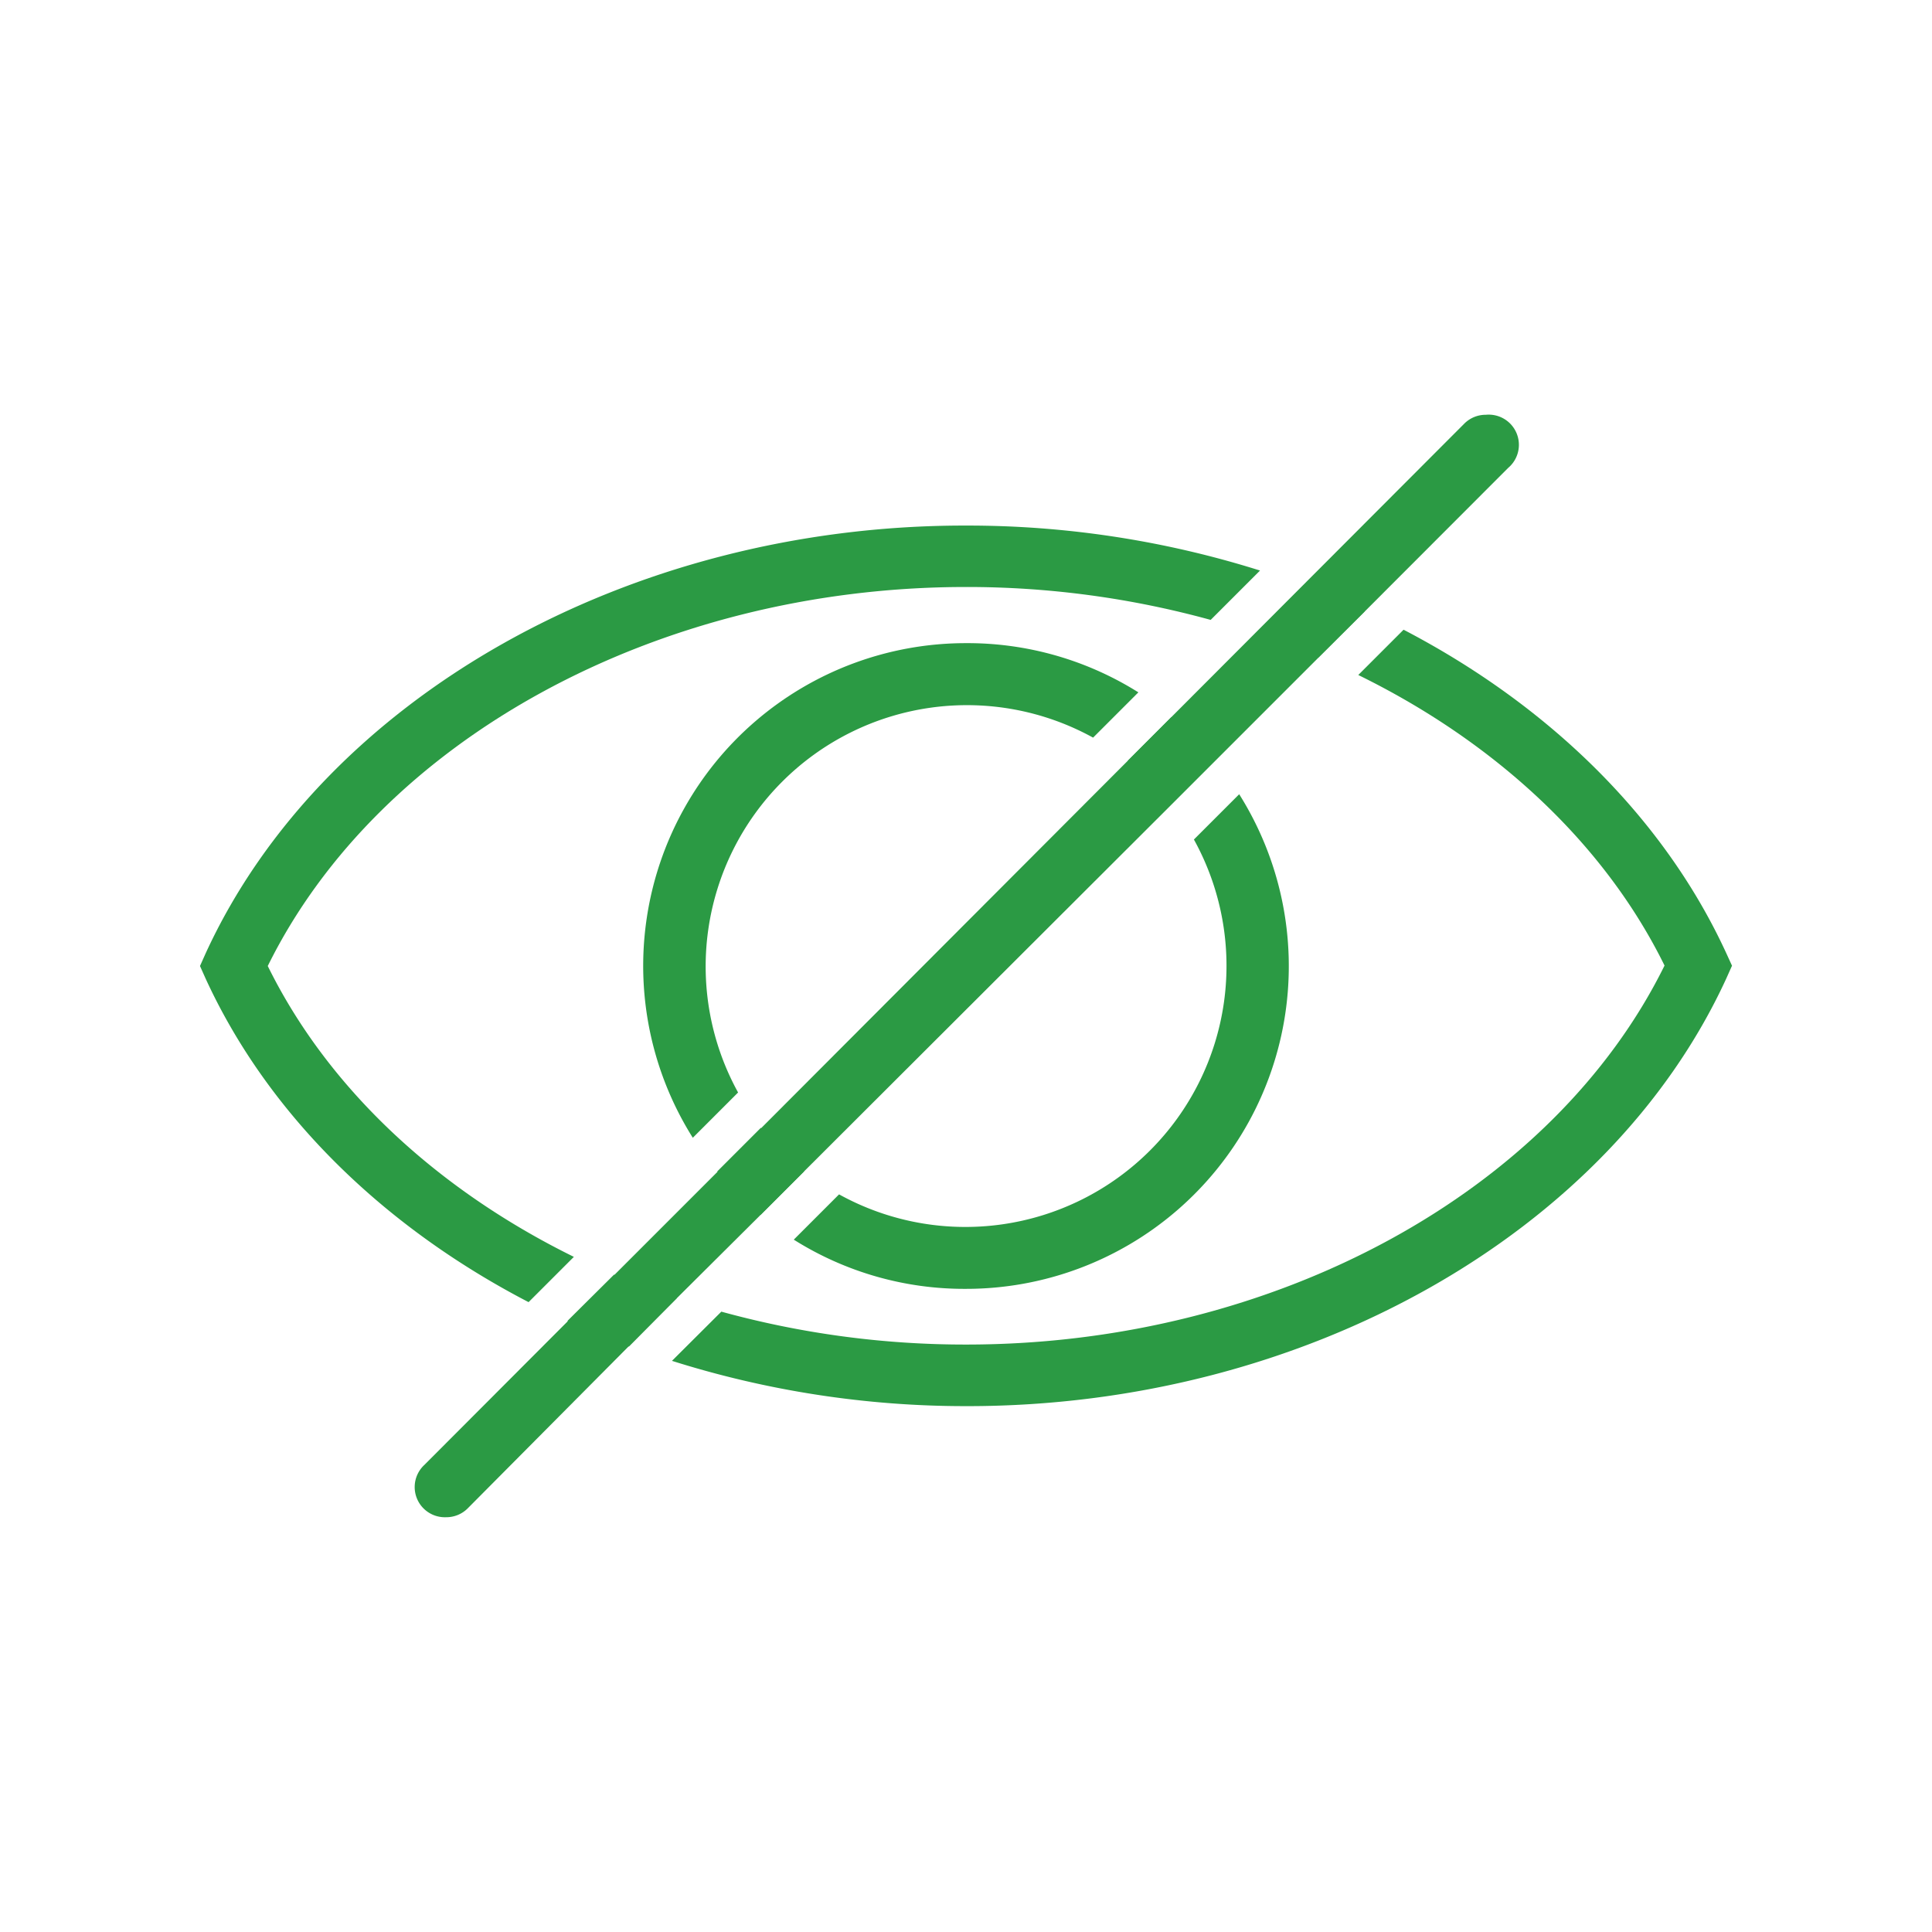
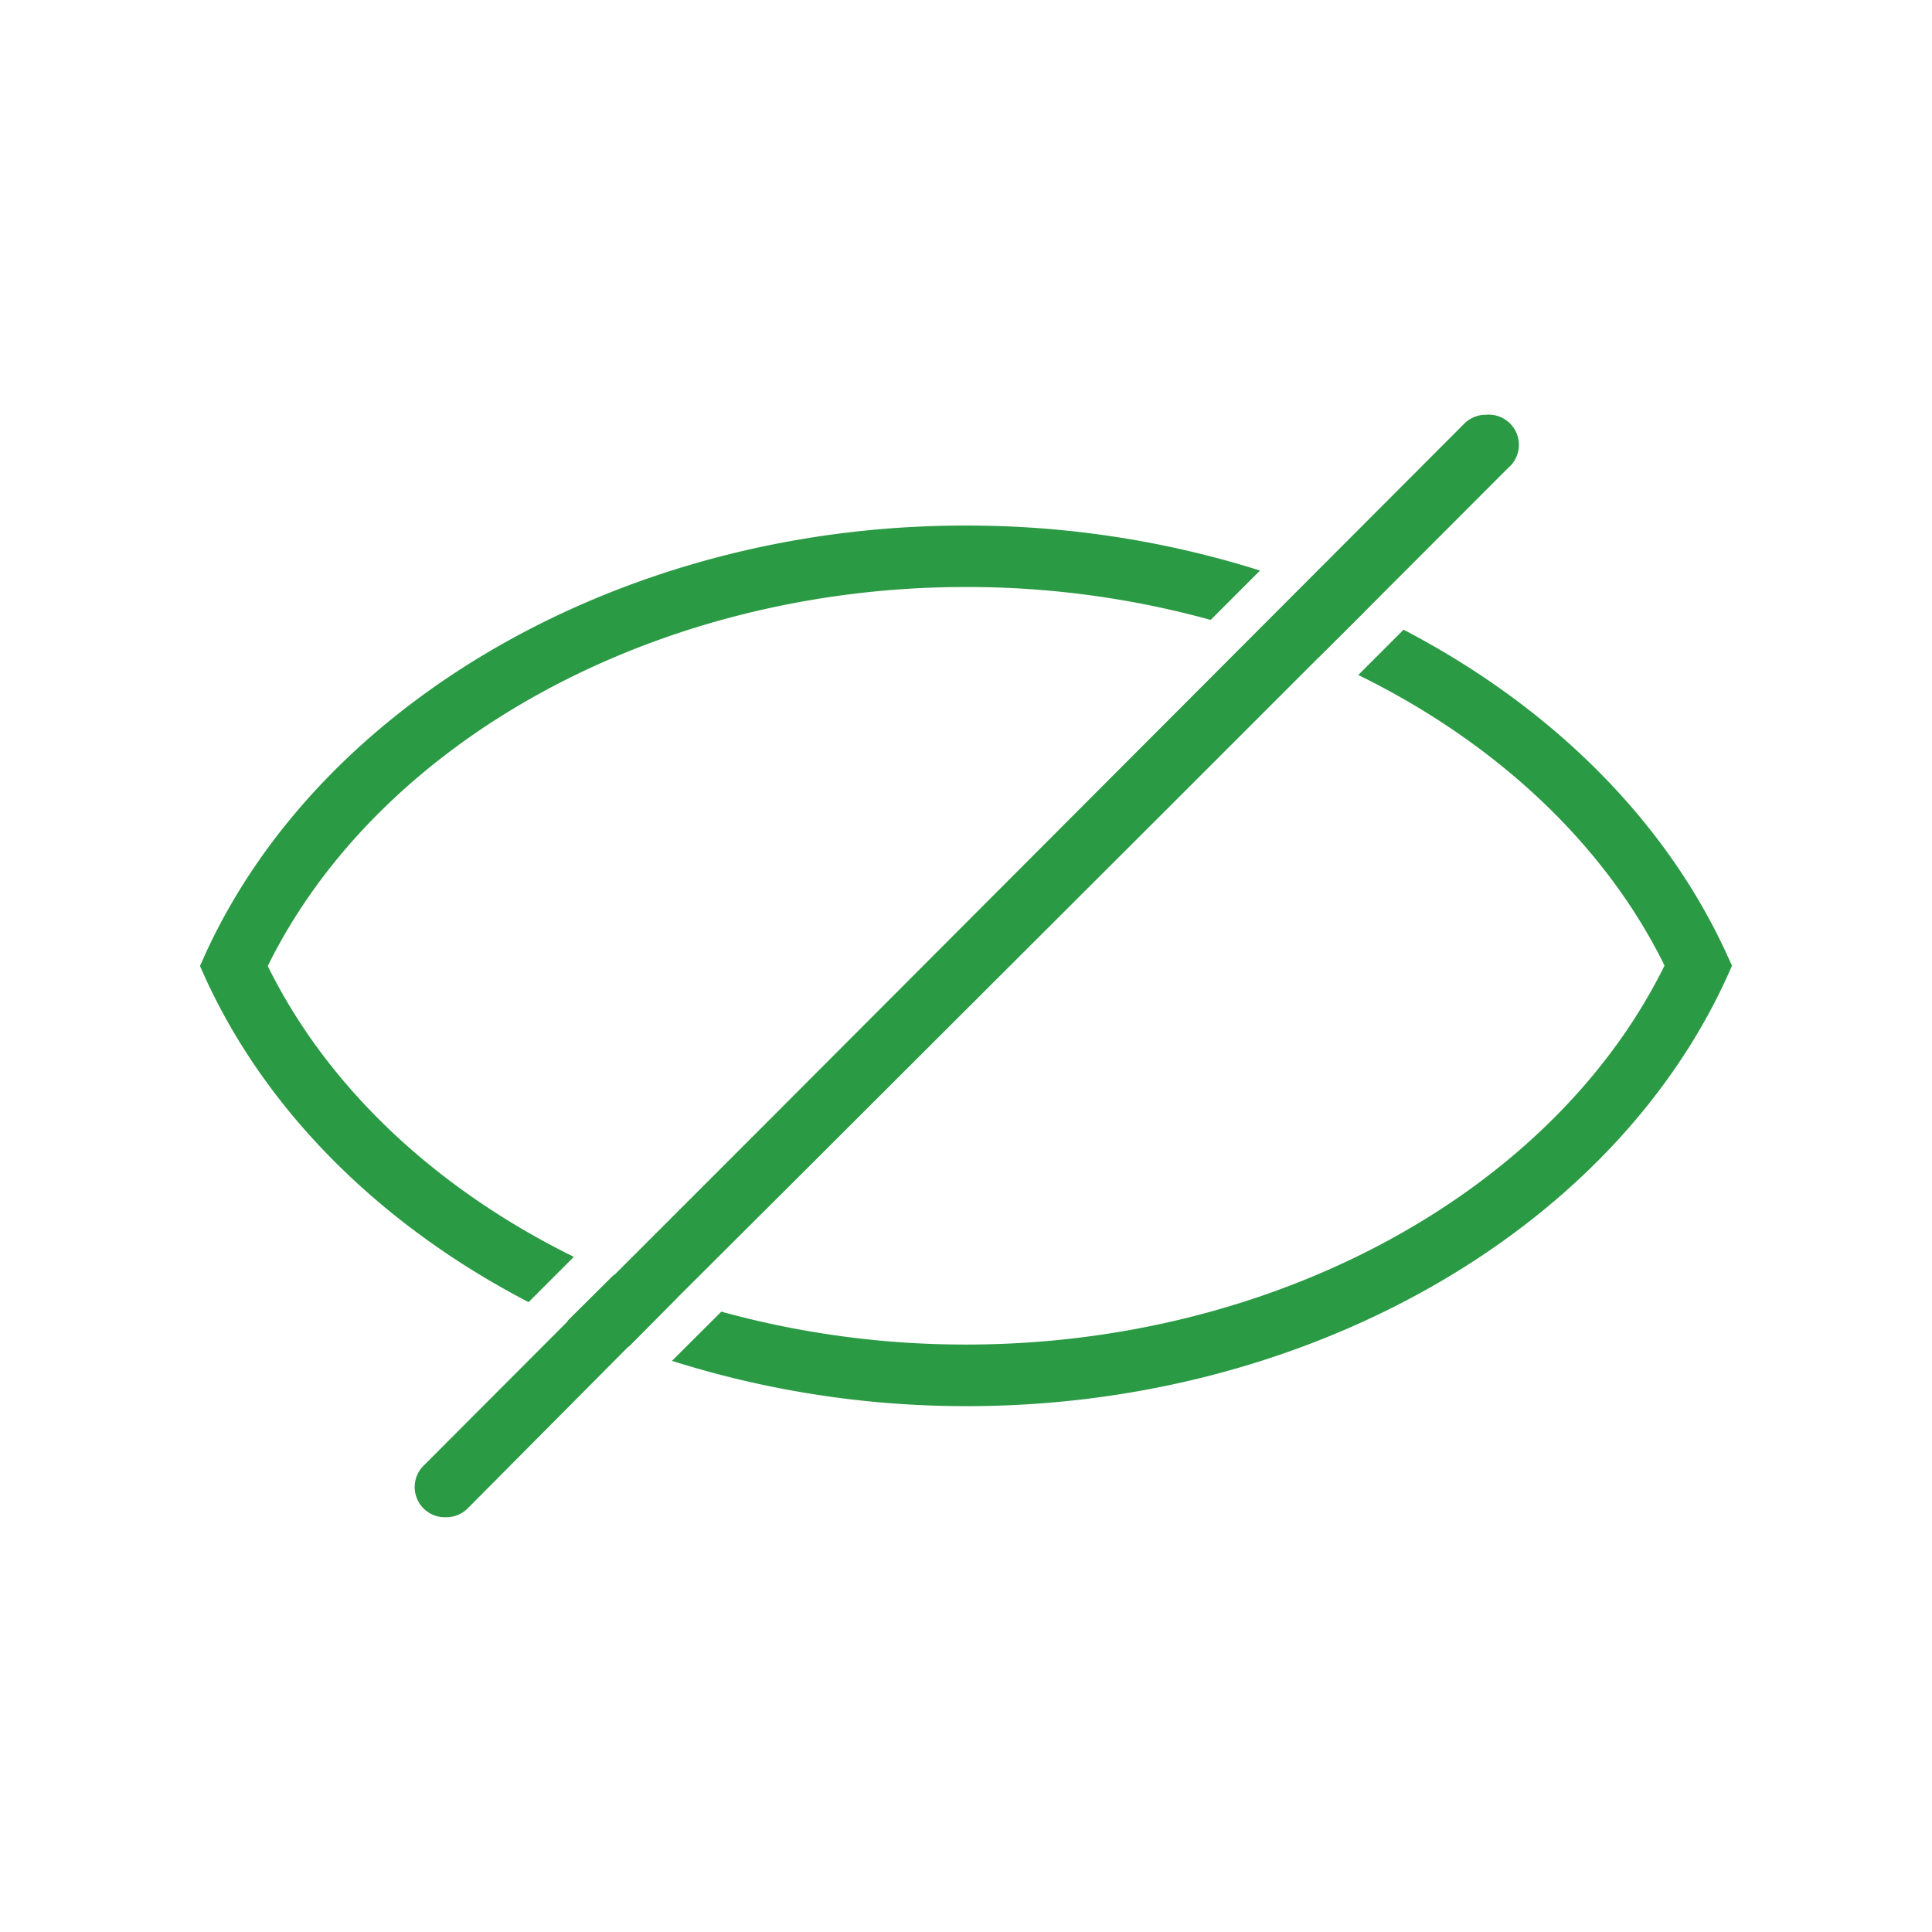
<svg xmlns="http://www.w3.org/2000/svg" id="Warstwa_1" data-name="Warstwa 1" viewBox="0 0 128 128">
  <defs>
    <style>.cls-1{fill:#2b9a44;}</style>
  </defs>
  <title>Pass-vis-eye-inactive</title>
  <path class="cls-1" d="M40.68,84.45l-3.09,3.07c1.33.62,2.69,1.18,4.08,1.69L44.85,86C43.42,85.56,42,85,40.68,84.45Zm73.69-21.3c-4.14-9-11.78-16.43-21.38-21.43l-3,3c9,4.41,16.28,11.1,20.29,19.25-7.4,15-25.81,25.08-46.17,25.11H64a60.87,60.87,0,0,1-16.21-2.18l-3.27,3.26a64.49,64.49,0,0,0,19.48,3h.1c22.3,0,42.5-11.42,50.27-28.33l.38-.85ZM64,34.82h-.1c-22.3,0-42.5,11.42-50.27,28.33l-.38.85.38.85c4.14,9,11.78,16.43,21.39,21.42l3-3C29,78.83,21.75,72.15,17.74,64c7.4-15,25.81-25.08,46.17-25.11H64a60.82,60.82,0,0,1,16.21,2.18l3.27-3.27A64.48,64.48,0,0,0,64,34.82Zm22.33,4L83.16,42c1.42.48,2.81,1,4.17,1.58l3.08-3.07C89.08,39.86,87.72,39.29,86.33,38.79Z" />
-   <path class="cls-1" d="M77.61,47.51,74.72,50.4a18.18,18.18,0,0,1,2.87,2.88l2.89-2.89A21.11,21.11,0,0,0,77.61,47.51ZM50.41,74.72l-2.89,2.89a21.11,21.11,0,0,0,2.87,2.88l2.89-2.89A18.61,18.61,0,0,1,50.41,74.72ZM82.1,52.62l-3,3A17.3,17.3,0,0,1,55.59,79.13l-3,3A21.19,21.19,0,0,0,64,85.39,21.38,21.38,0,0,0,82.1,52.62ZM64,42.61A21.38,21.38,0,0,0,45.9,75.38l3-3A17.31,17.31,0,0,1,72.42,48.87l3-3A21.27,21.27,0,0,0,64,42.61Zm13.61,4.9L74.72,50.4a18.18,18.18,0,0,1,2.87,2.88l2.89-2.89A21.11,21.11,0,0,0,77.61,47.51Z" />
-   <path class="cls-1" d="M99.92,31l-9.51,9.52-3.08,3.07-6.85,6.85-2.89,2.89L53.28,77.6l-2.89,2.89L44.85,86l-3.18,3.18L31,99.92a2,2,0,0,1-1.44.6,2,2,0,0,1-1.44-3.47l9.51-9.53,3.09-3.07,9.73-9.73L74.72,50.4,97,28.08a2,2,0,0,1,1.44-.6A2,2,0,0,1,99.92,31Z" />
+   <path class="cls-1" d="M99.92,31l-9.51,9.52-3.08,3.07-6.85,6.85-2.89,2.89L53.28,77.6L44.85,86l-3.18,3.18L31,99.92a2,2,0,0,1-1.44.6,2,2,0,0,1-1.44-3.47l9.51-9.53,3.09-3.07,9.73-9.73L74.72,50.4,97,28.08a2,2,0,0,1,1.44-.6A2,2,0,0,1,99.92,31Z" />
</svg>